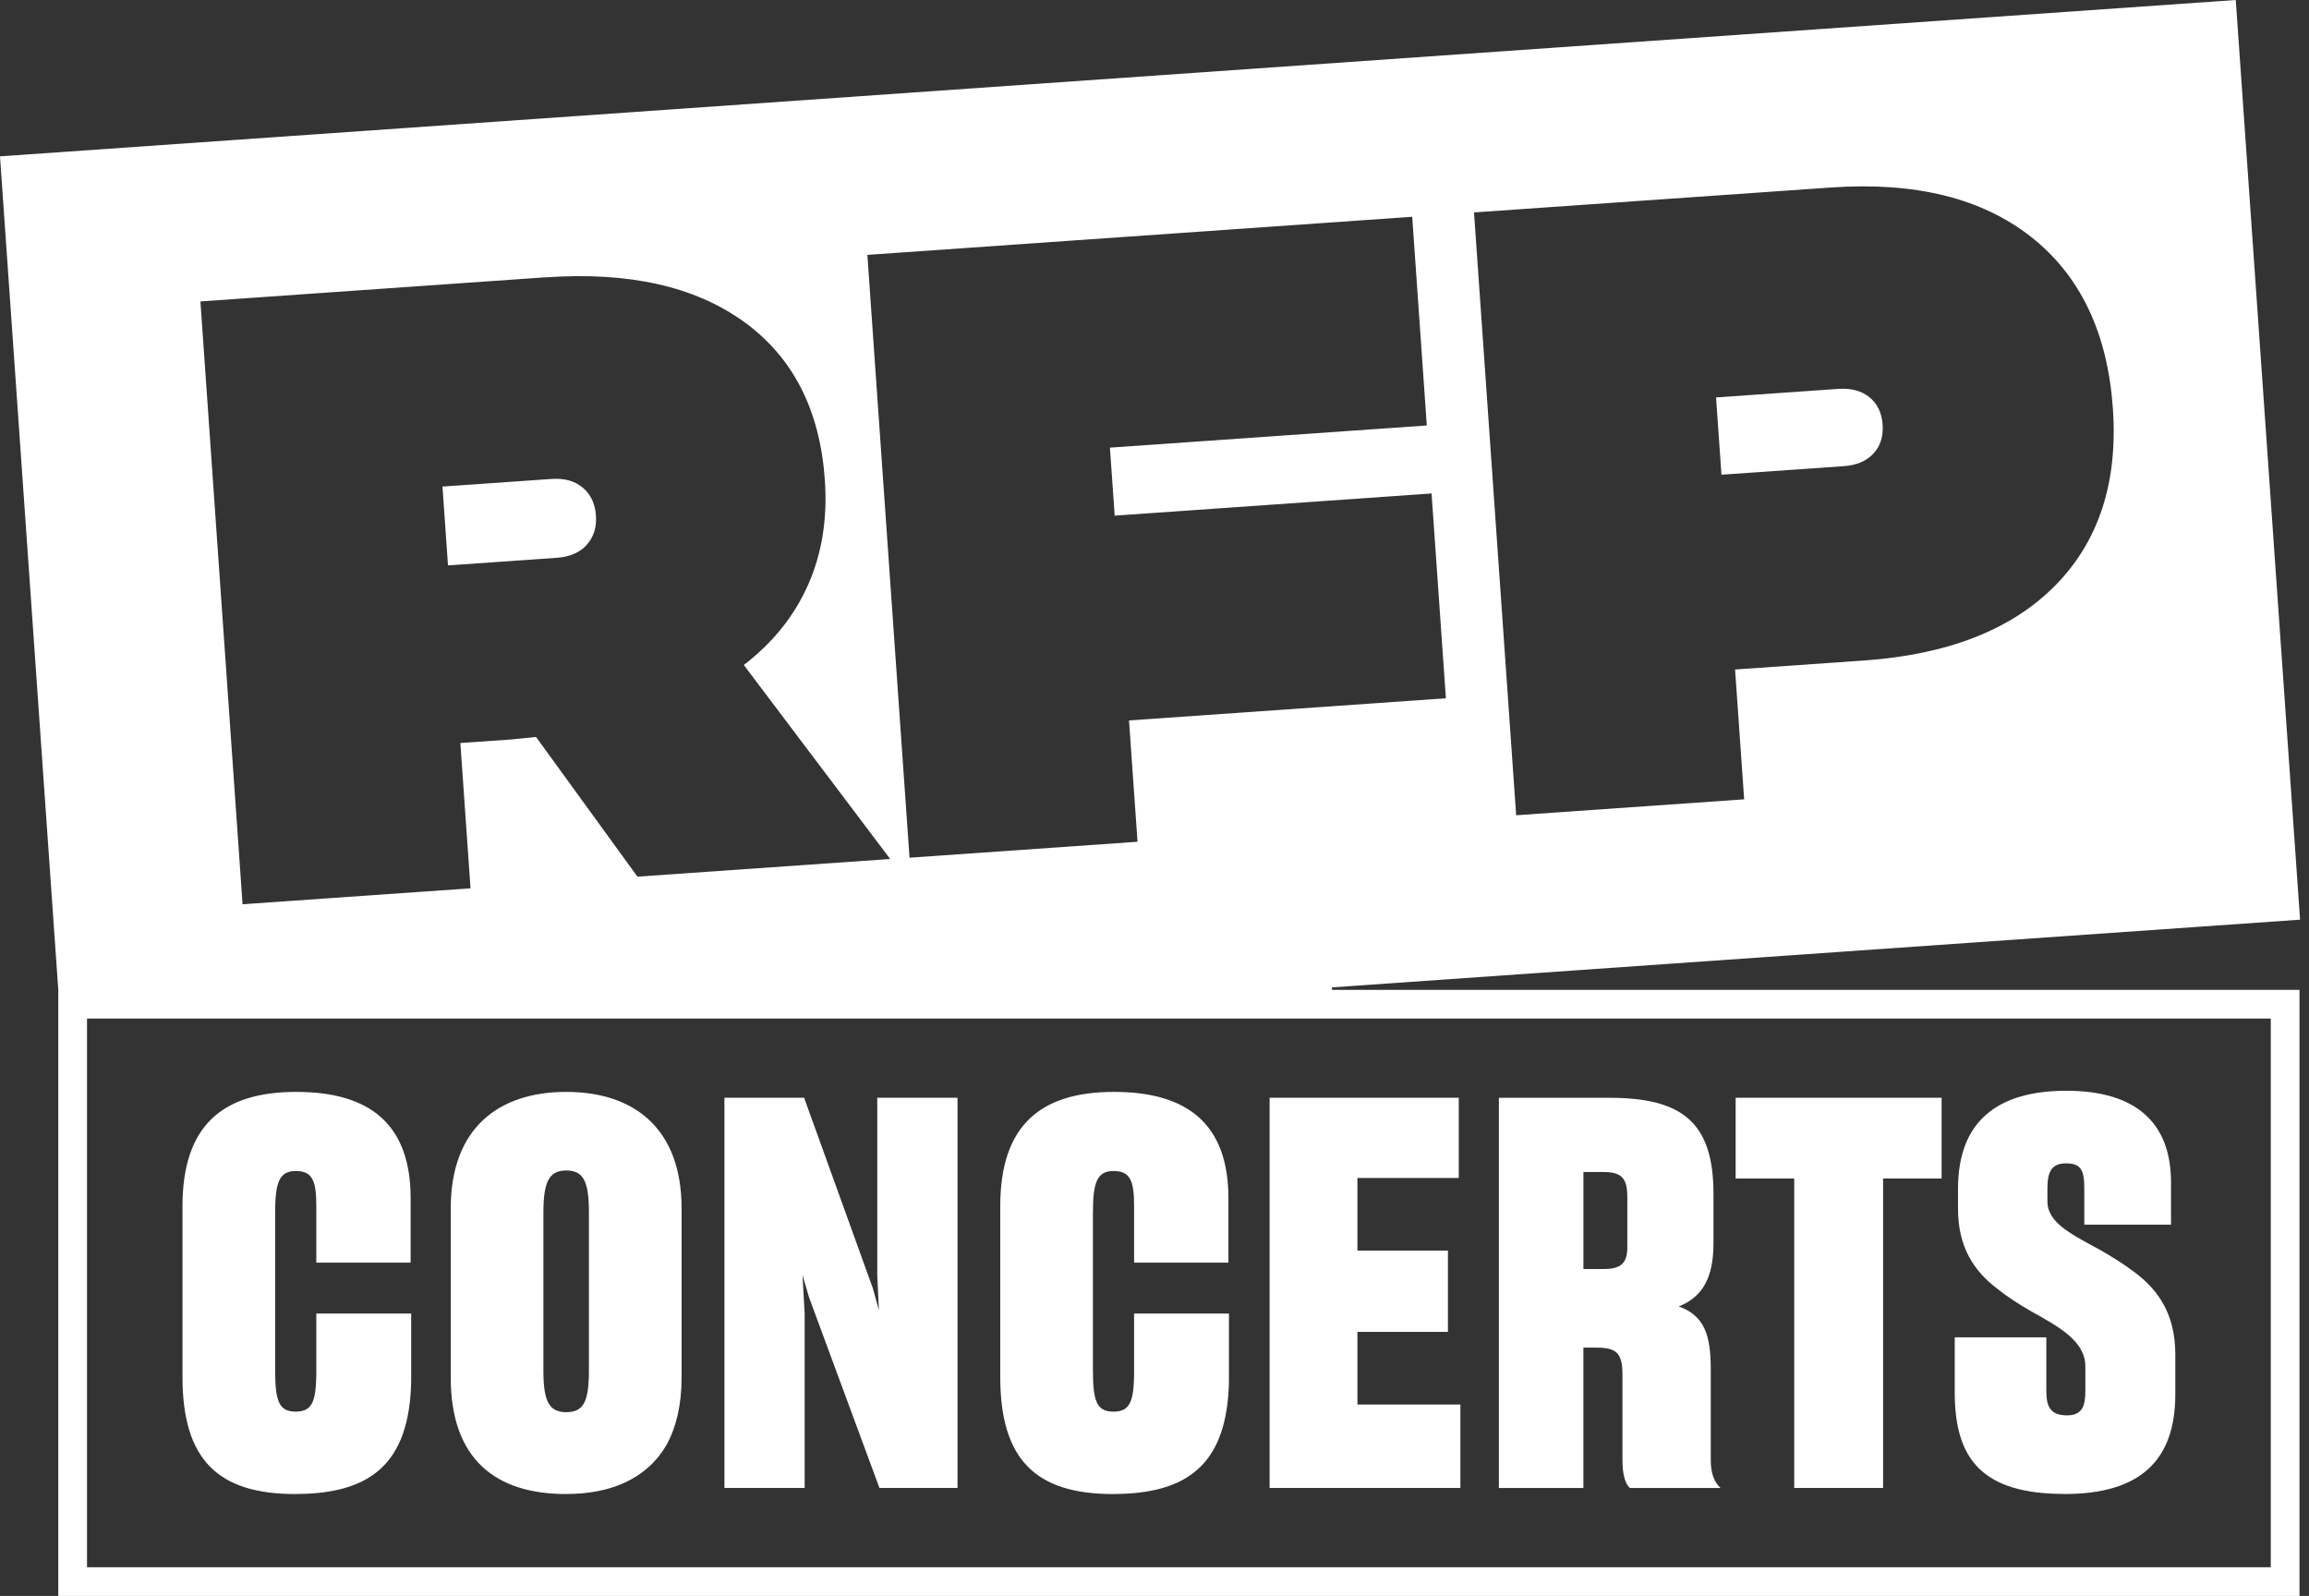
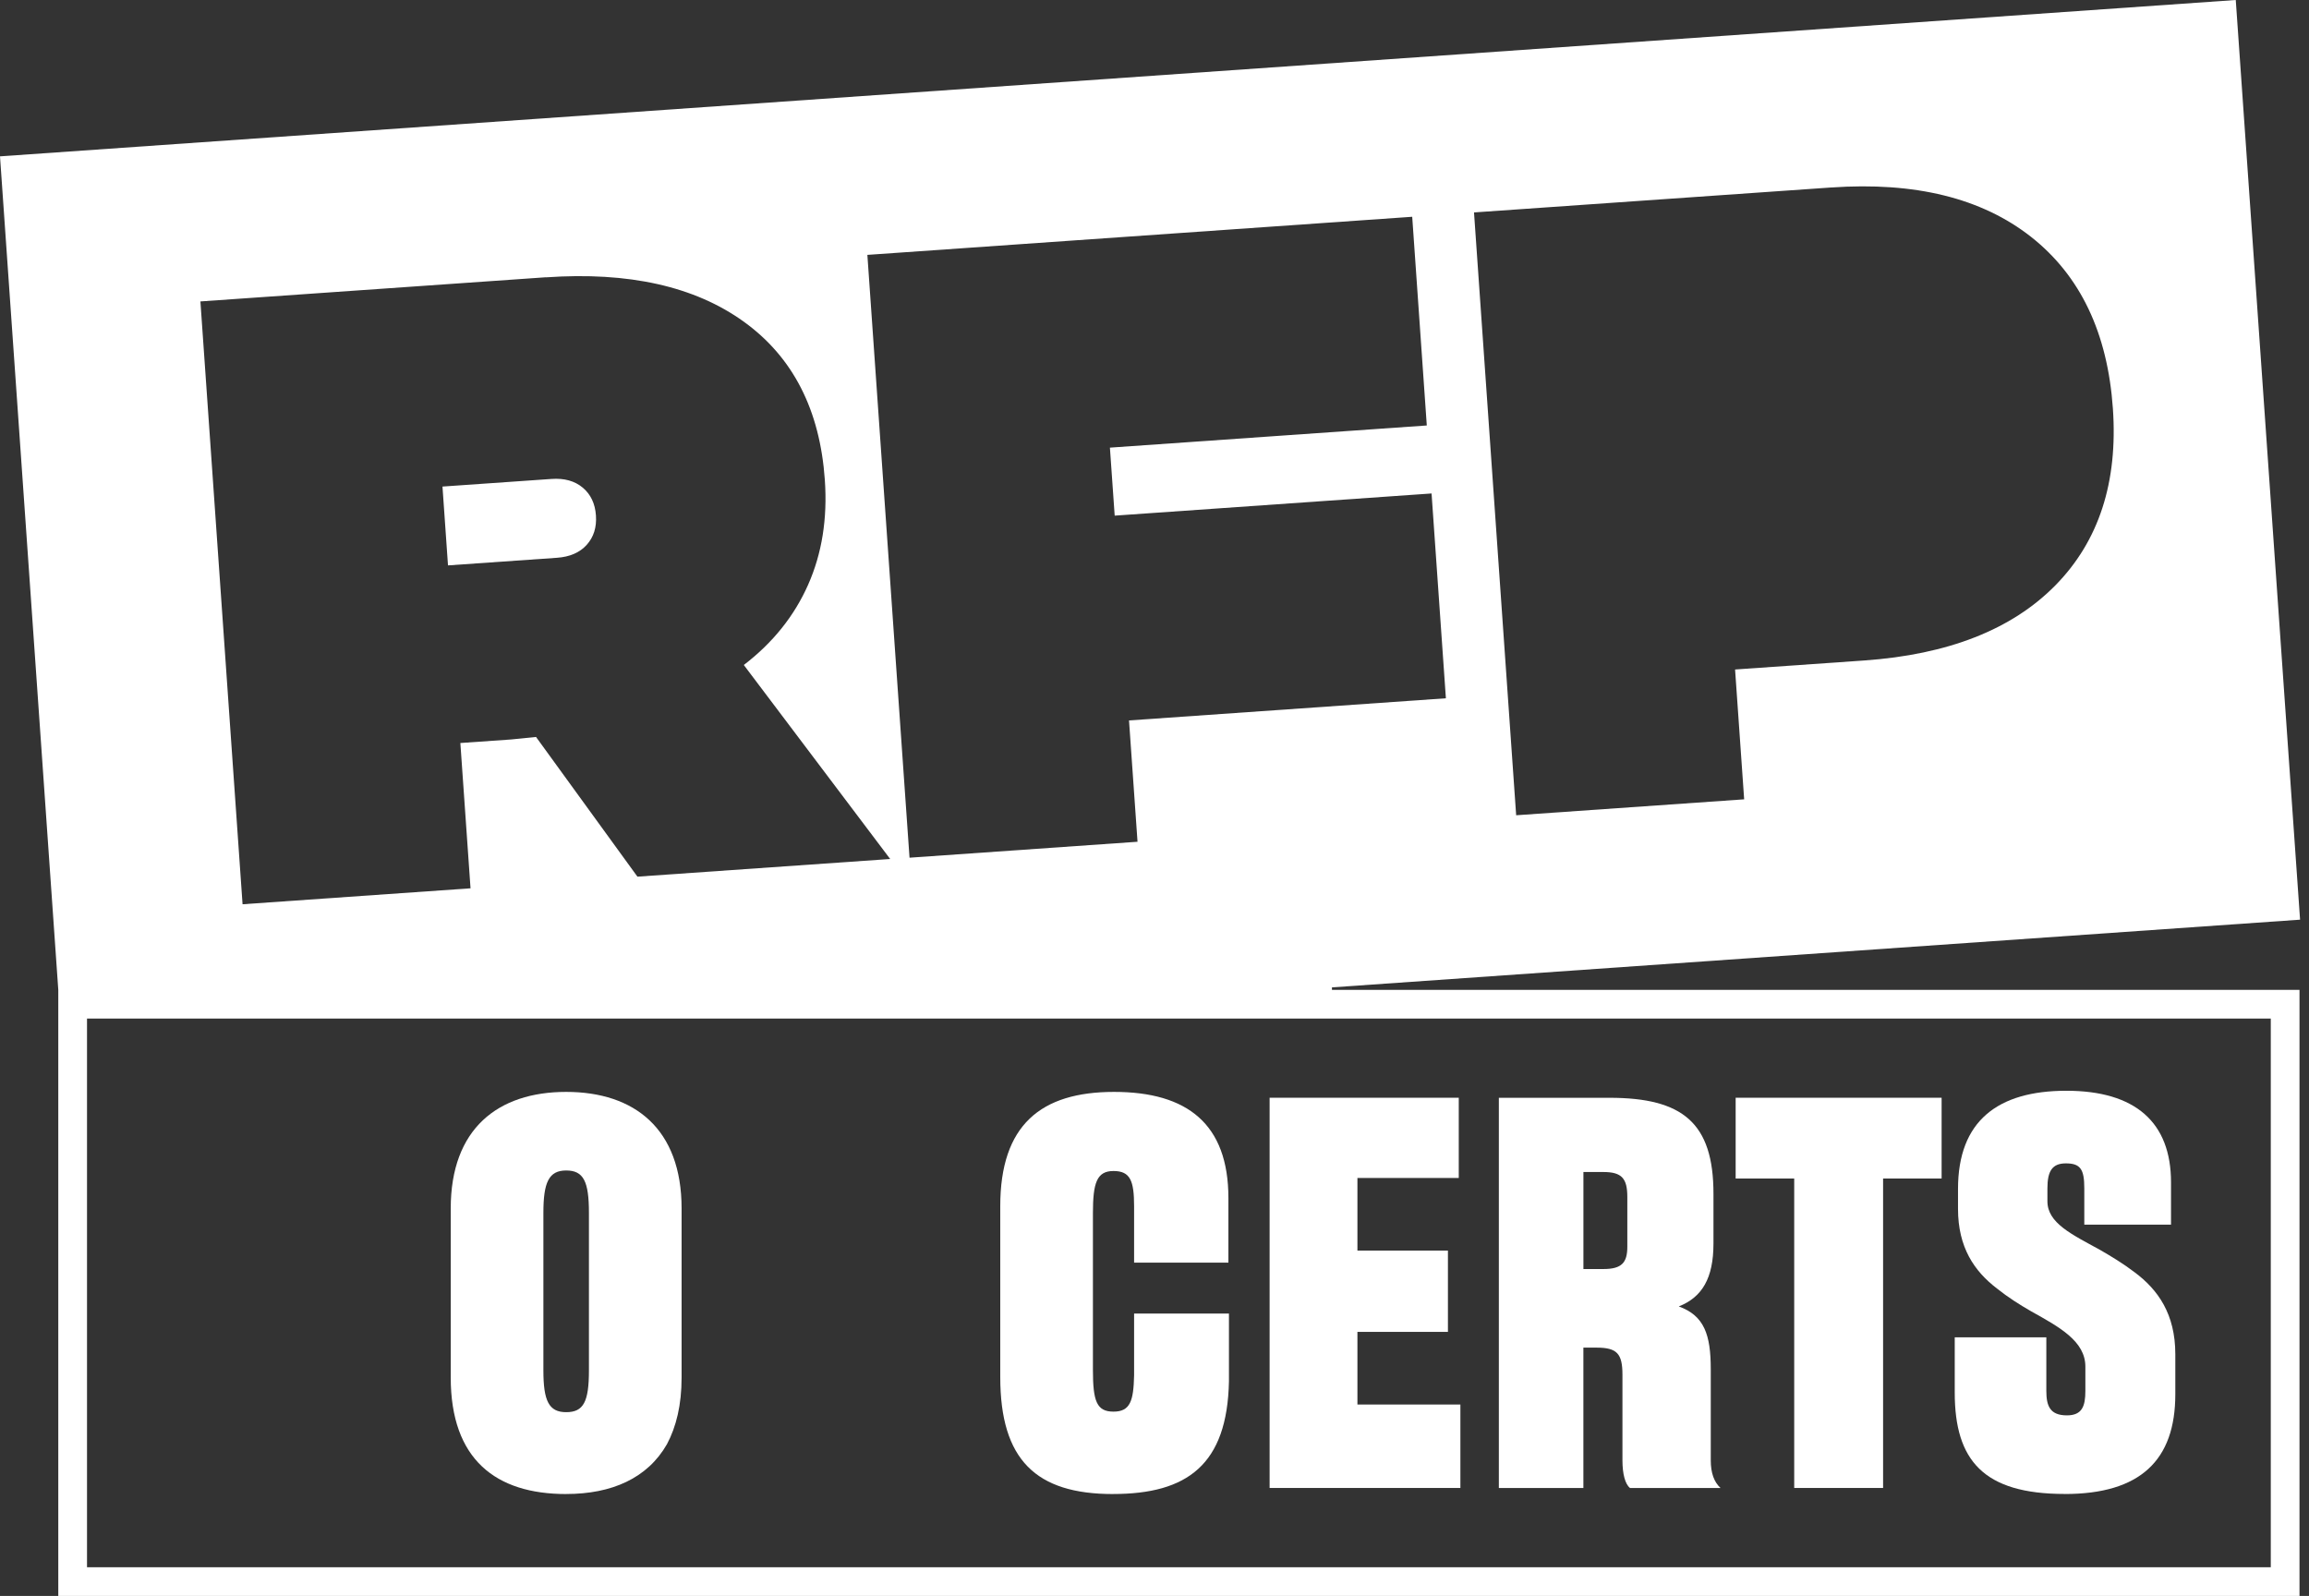
<svg xmlns="http://www.w3.org/2000/svg" width="136" height="94" viewBox="0 0 136 94" fill="none">
  <rect x="0" y="0" width="136" height="94" fill="#333333" stroke="none" />
-   <path d="M108.586 27.459C109.343 27.407 109.929 27.16 110.341 26.718C110.752 26.279 110.933 25.709 110.886 25.01C110.837 24.313 110.578 23.774 110.109 23.395C109.641 23.016 109.027 22.854 108.268 22.906L101.076 23.408L101.394 27.96L108.586 27.457L108.586 27.459Z" fill="white" />
  <path d="M32.804 32.853C33.562 32.8 34.147 32.547 34.558 32.09C34.967 31.635 35.15 31.058 35.101 30.36C35.052 29.661 34.793 29.116 34.323 28.721C33.853 28.327 33.239 28.156 32.481 28.21L26.062 28.658L26.387 33.301L32.806 32.853L32.804 32.853Z" fill="white" />
-   <path d="M17.387 87.996C21.76 87.996 24.121 86.273 24.218 81.356L24.218 77.366L18.631 77.366L18.631 81.004C18.599 82.504 18.408 83.144 17.419 83.144C16.429 83.144 16.206 82.536 16.206 80.686L16.206 71.462C16.206 69.674 16.429 68.972 17.419 68.972C18.408 68.972 18.631 69.547 18.631 71.047L18.631 74.367L24.186 74.367L24.186 70.569C24.186 66.195 21.76 64.312 17.451 64.312C13.141 64.312 10.748 66.259 10.748 71.047L10.748 81.102C10.748 85.987 12.855 87.998 17.388 87.998L17.387 87.996Z" fill="white" />
  <path d="M33.347 87.996C36.028 87.996 38.135 87.071 39.285 85.06C39.828 84.038 40.146 82.761 40.146 81.134L40.146 71.176C40.146 66.484 37.369 64.312 33.347 64.312C29.325 64.312 26.548 66.483 26.548 71.176L26.548 81.134C26.548 85.955 29.198 87.998 33.347 87.998L33.347 87.996ZM32.006 71.43C32.006 69.642 32.325 68.94 33.347 68.94C34.368 68.94 34.688 69.578 34.688 71.43L34.688 80.718C34.688 82.57 34.368 83.176 33.347 83.176C32.325 83.176 32.006 82.506 32.006 80.718L32.006 71.43Z" fill="white" />
-   <path d="M47.394 77.361L47.267 75.095L47.649 76.404L51.8 87.64L56.397 87.64L56.397 64.656L51.671 64.656L51.671 75.095L51.767 77.17L51.416 75.893L47.362 64.656L42.67 64.656L42.67 87.64L47.394 87.64L47.394 77.361Z" fill="white" />
  <path d="M65.553 87.996C69.927 87.996 72.288 86.273 72.385 81.356L72.385 77.366L66.798 77.366L66.798 81.004C66.766 82.504 66.575 83.144 65.586 83.144C64.596 83.144 64.373 82.536 64.373 80.686L64.373 71.462C64.373 69.674 64.596 68.972 65.586 68.972C66.575 68.972 66.798 69.547 66.798 71.047L66.798 74.367L72.353 74.367L72.353 70.569C72.353 66.195 69.927 64.312 65.618 64.312C61.308 64.312 58.915 66.259 58.915 71.047L58.915 81.102C58.915 85.987 61.022 87.998 65.555 87.998L65.553 87.996Z" fill="white" />
  <path d="M86.017 82.725L79.952 82.725L79.952 78.447L85.283 78.447L85.283 73.659L79.952 73.659L79.952 69.382L85.921 69.382L85.921 64.656L74.78 64.656L74.78 87.64L86.017 87.64L86.017 82.725Z" fill="white" />
  <path d="M93.263 79.374L94.029 79.374C95.242 79.374 95.562 79.725 95.562 80.97L95.562 86.014C95.562 86.812 95.721 87.418 96.008 87.641L101.339 87.641C100.955 87.289 100.764 86.748 100.764 86.014L100.764 80.651C100.764 78.608 100.38 77.49 98.88 76.948C100.253 76.405 100.923 75.289 100.923 73.246L100.923 70.31C100.923 66.129 99.103 64.659 94.794 64.659L88.282 64.659L88.282 87.642L93.261 87.642L93.261 79.375L93.263 79.374ZM93.263 69.031L94.444 69.031C95.529 69.031 95.849 69.415 95.849 70.499L95.849 73.435C95.849 74.361 95.529 74.745 94.444 74.745L93.263 74.745L93.263 69.031Z" fill="white" />
  <path d="M105.679 87.64L110.914 87.64L110.914 69.414L114.361 69.414L114.361 64.656L102.23 64.656L102.23 69.414L105.679 69.414L105.679 87.64Z" fill="white" />
  <path d="M121.615 87.996C126.053 87.996 128.126 86.017 128.126 82.122L128.126 79.76C128.126 77.397 127.105 75.961 125.733 74.939C125.064 74.428 124.328 73.982 123.658 73.598C122.029 72.705 120.593 72.034 120.593 70.757L120.593 69.99C120.593 68.969 120.881 68.522 121.679 68.522C122.542 68.522 122.765 68.874 122.765 69.99L122.765 72.13L127.873 72.13L127.873 69.64C127.873 66.097 125.765 64.245 121.711 64.245C117.657 64.245 115.327 66.033 115.327 70.023L115.327 71.203C115.327 73.47 116.284 74.873 117.625 75.895C118.263 76.406 118.966 76.852 119.636 77.236C121.295 78.161 122.828 78.992 122.828 80.492L122.828 81.928C122.828 82.823 122.636 83.364 121.742 83.364C120.752 83.364 120.529 82.821 120.529 81.928L120.529 78.769L115.134 78.769L115.134 82.024C115.134 86.014 116.825 87.993 121.613 87.993L121.615 87.996Z" fill="white" />
  <path d="M78.45 58.156L135.474 54.168L131.686 1.36986e-07L-9.57984e-09 9.209L3.433 58.303L3.433 94L135.441 94L135.441 58.303L78.452 58.303L78.452 58.156L78.45 58.156ZM107.85 11.044C112.796 10.699 116.721 11.667 119.625 13.948C122.529 16.232 124.138 19.602 124.449 24.062C124.752 28.402 123.623 31.873 121.061 34.477C118.499 37.08 114.744 38.555 109.799 38.902L102.196 39.433L102.731 47.08L89.302 48.018L86.819 12.512L107.848 11.043L107.85 11.044ZM83.179 12.769L84.038 25.06L65.374 26.366L65.655 30.371L84.319 29.065L85.163 41.128L66.499 42.433L67 49.579L53.571 50.518L51.088 15.012L83.179 12.768L83.179 12.769ZM32.152 16.336C37.036 15.995 40.925 16.866 43.815 18.951C46.706 21.037 48.295 24.142 48.583 28.269C48.742 30.545 48.414 32.603 47.597 34.444C46.78 36.285 45.518 37.86 43.81 39.167L52.431 50.594L37.545 51.634L31.572 43.406L30.119 43.553L27.115 43.763L27.714 52.321L14.287 53.26L11.804 17.754L32.15 16.331L32.152 16.336ZM133.749 92.309L5.125 92.309L5.125 59.994L133.749 59.994L133.749 92.309Z" fill="white" />
</svg>